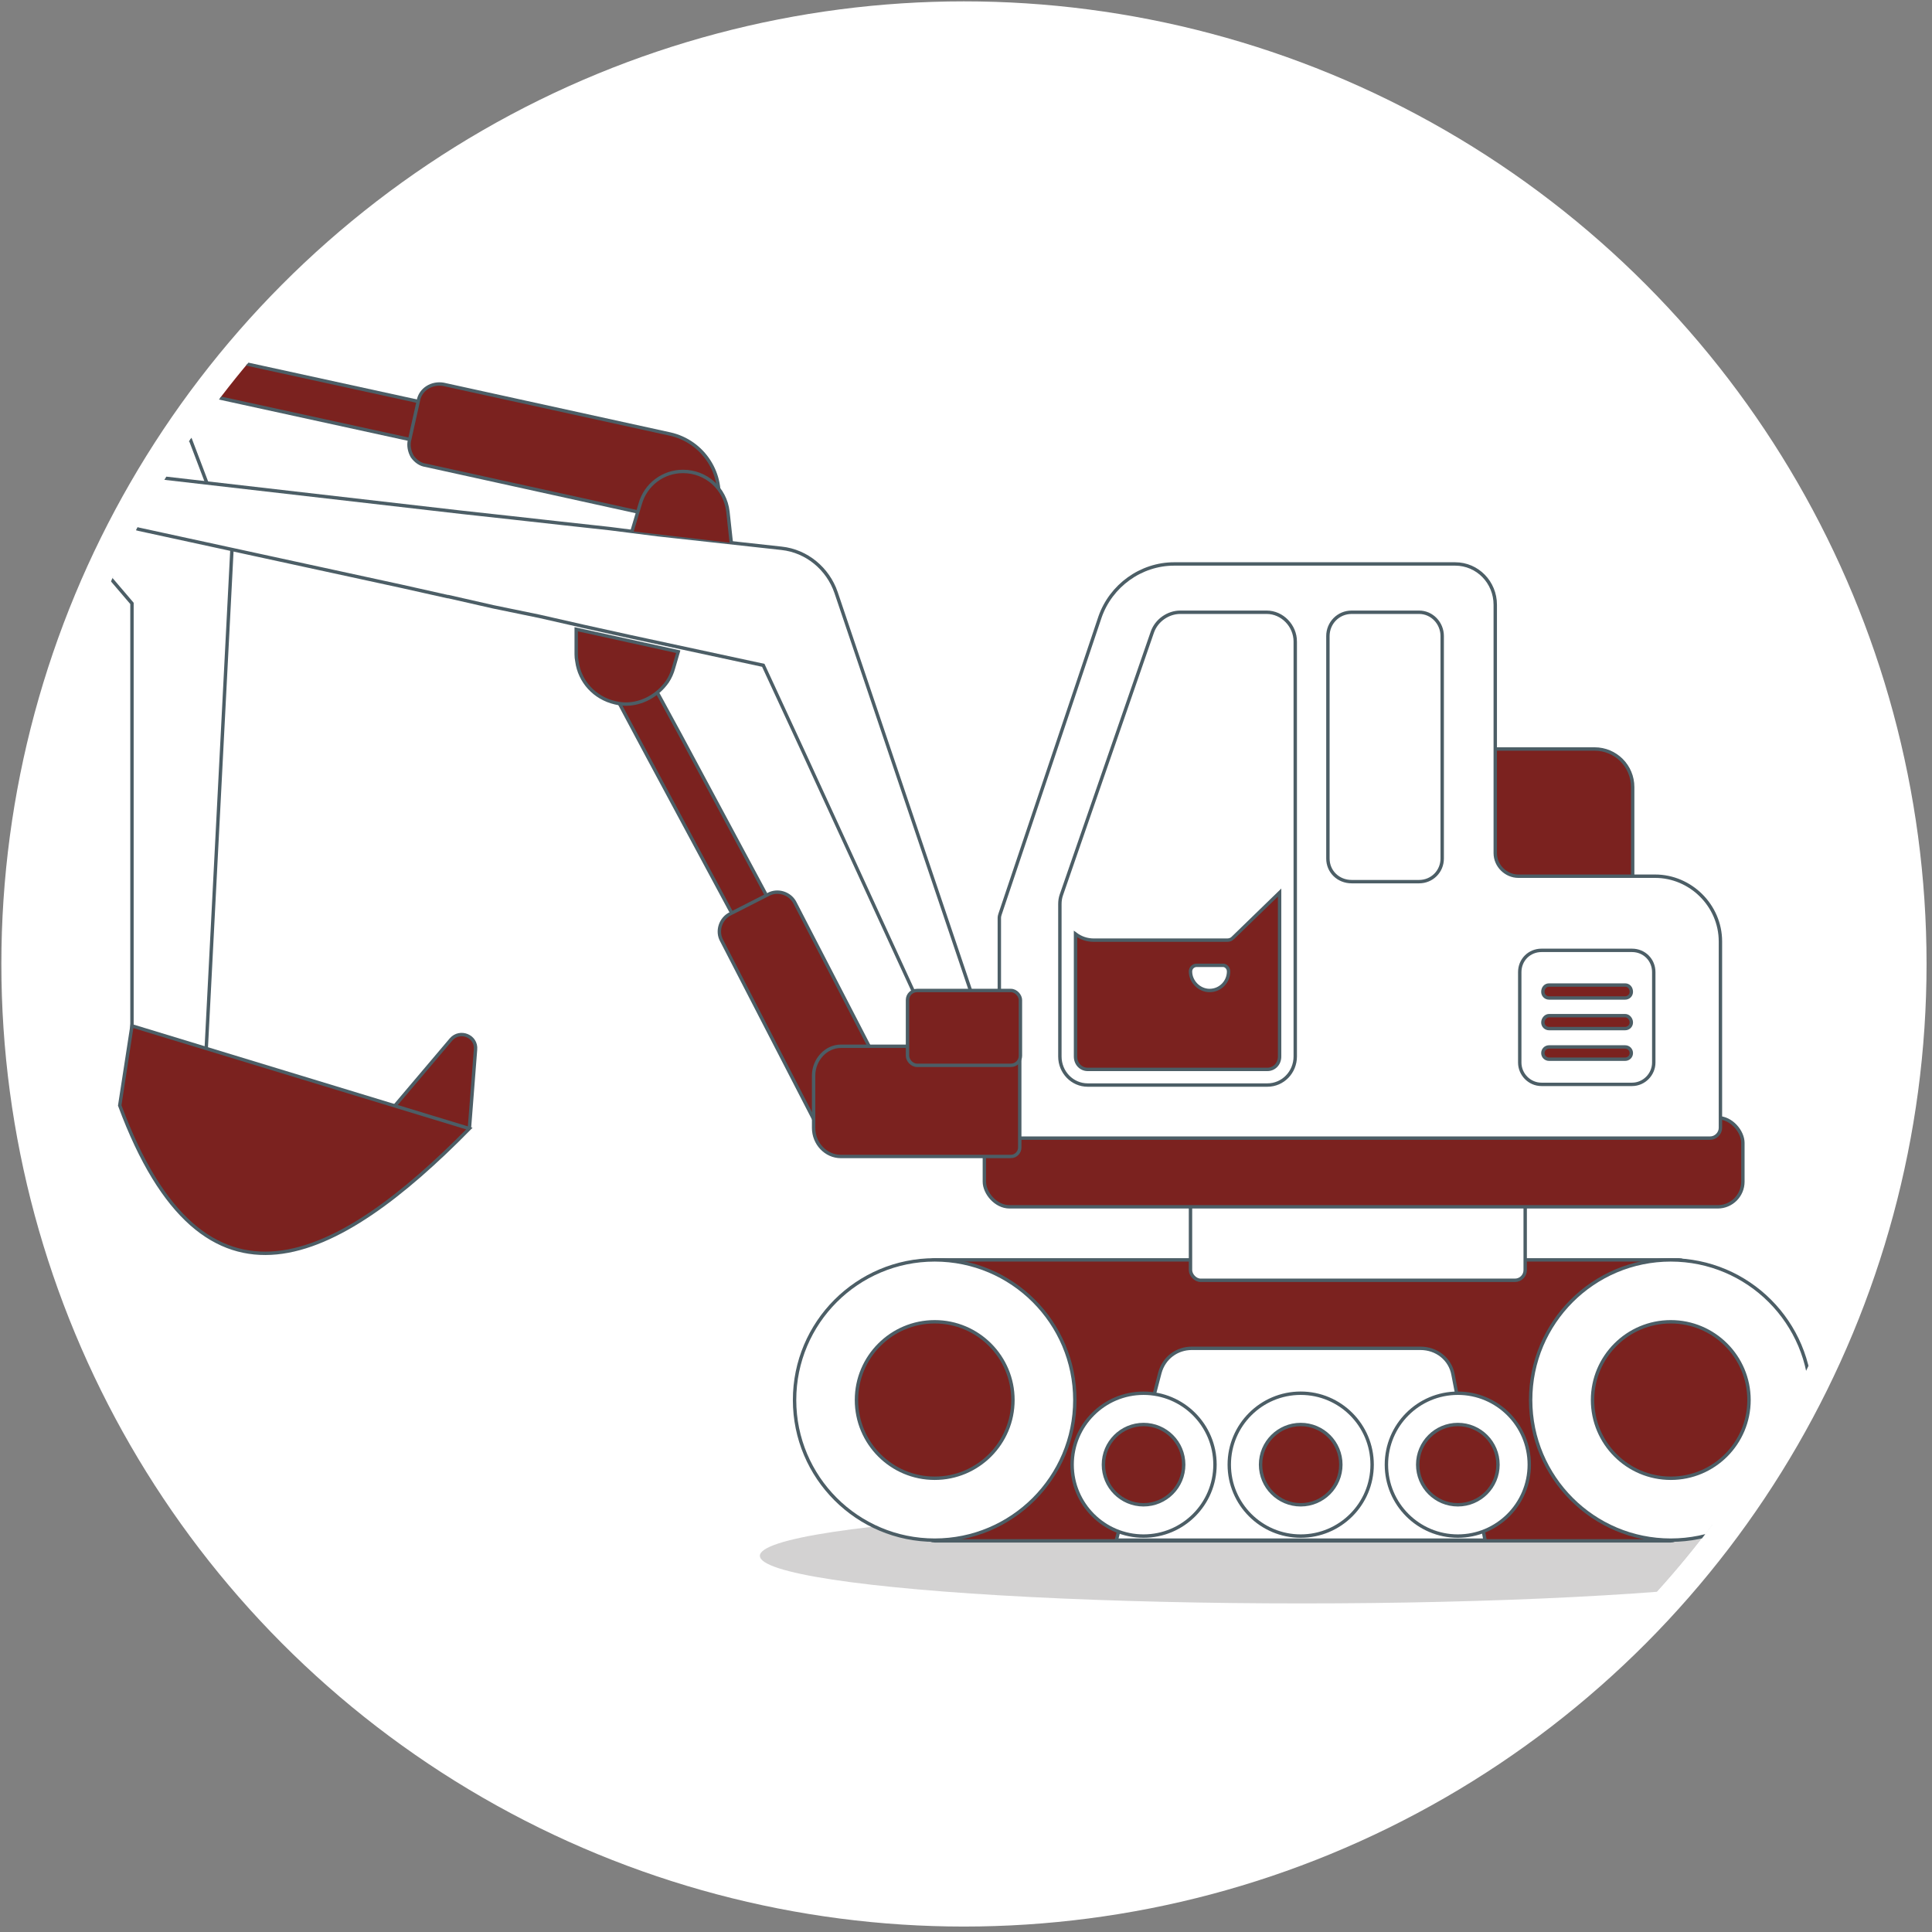
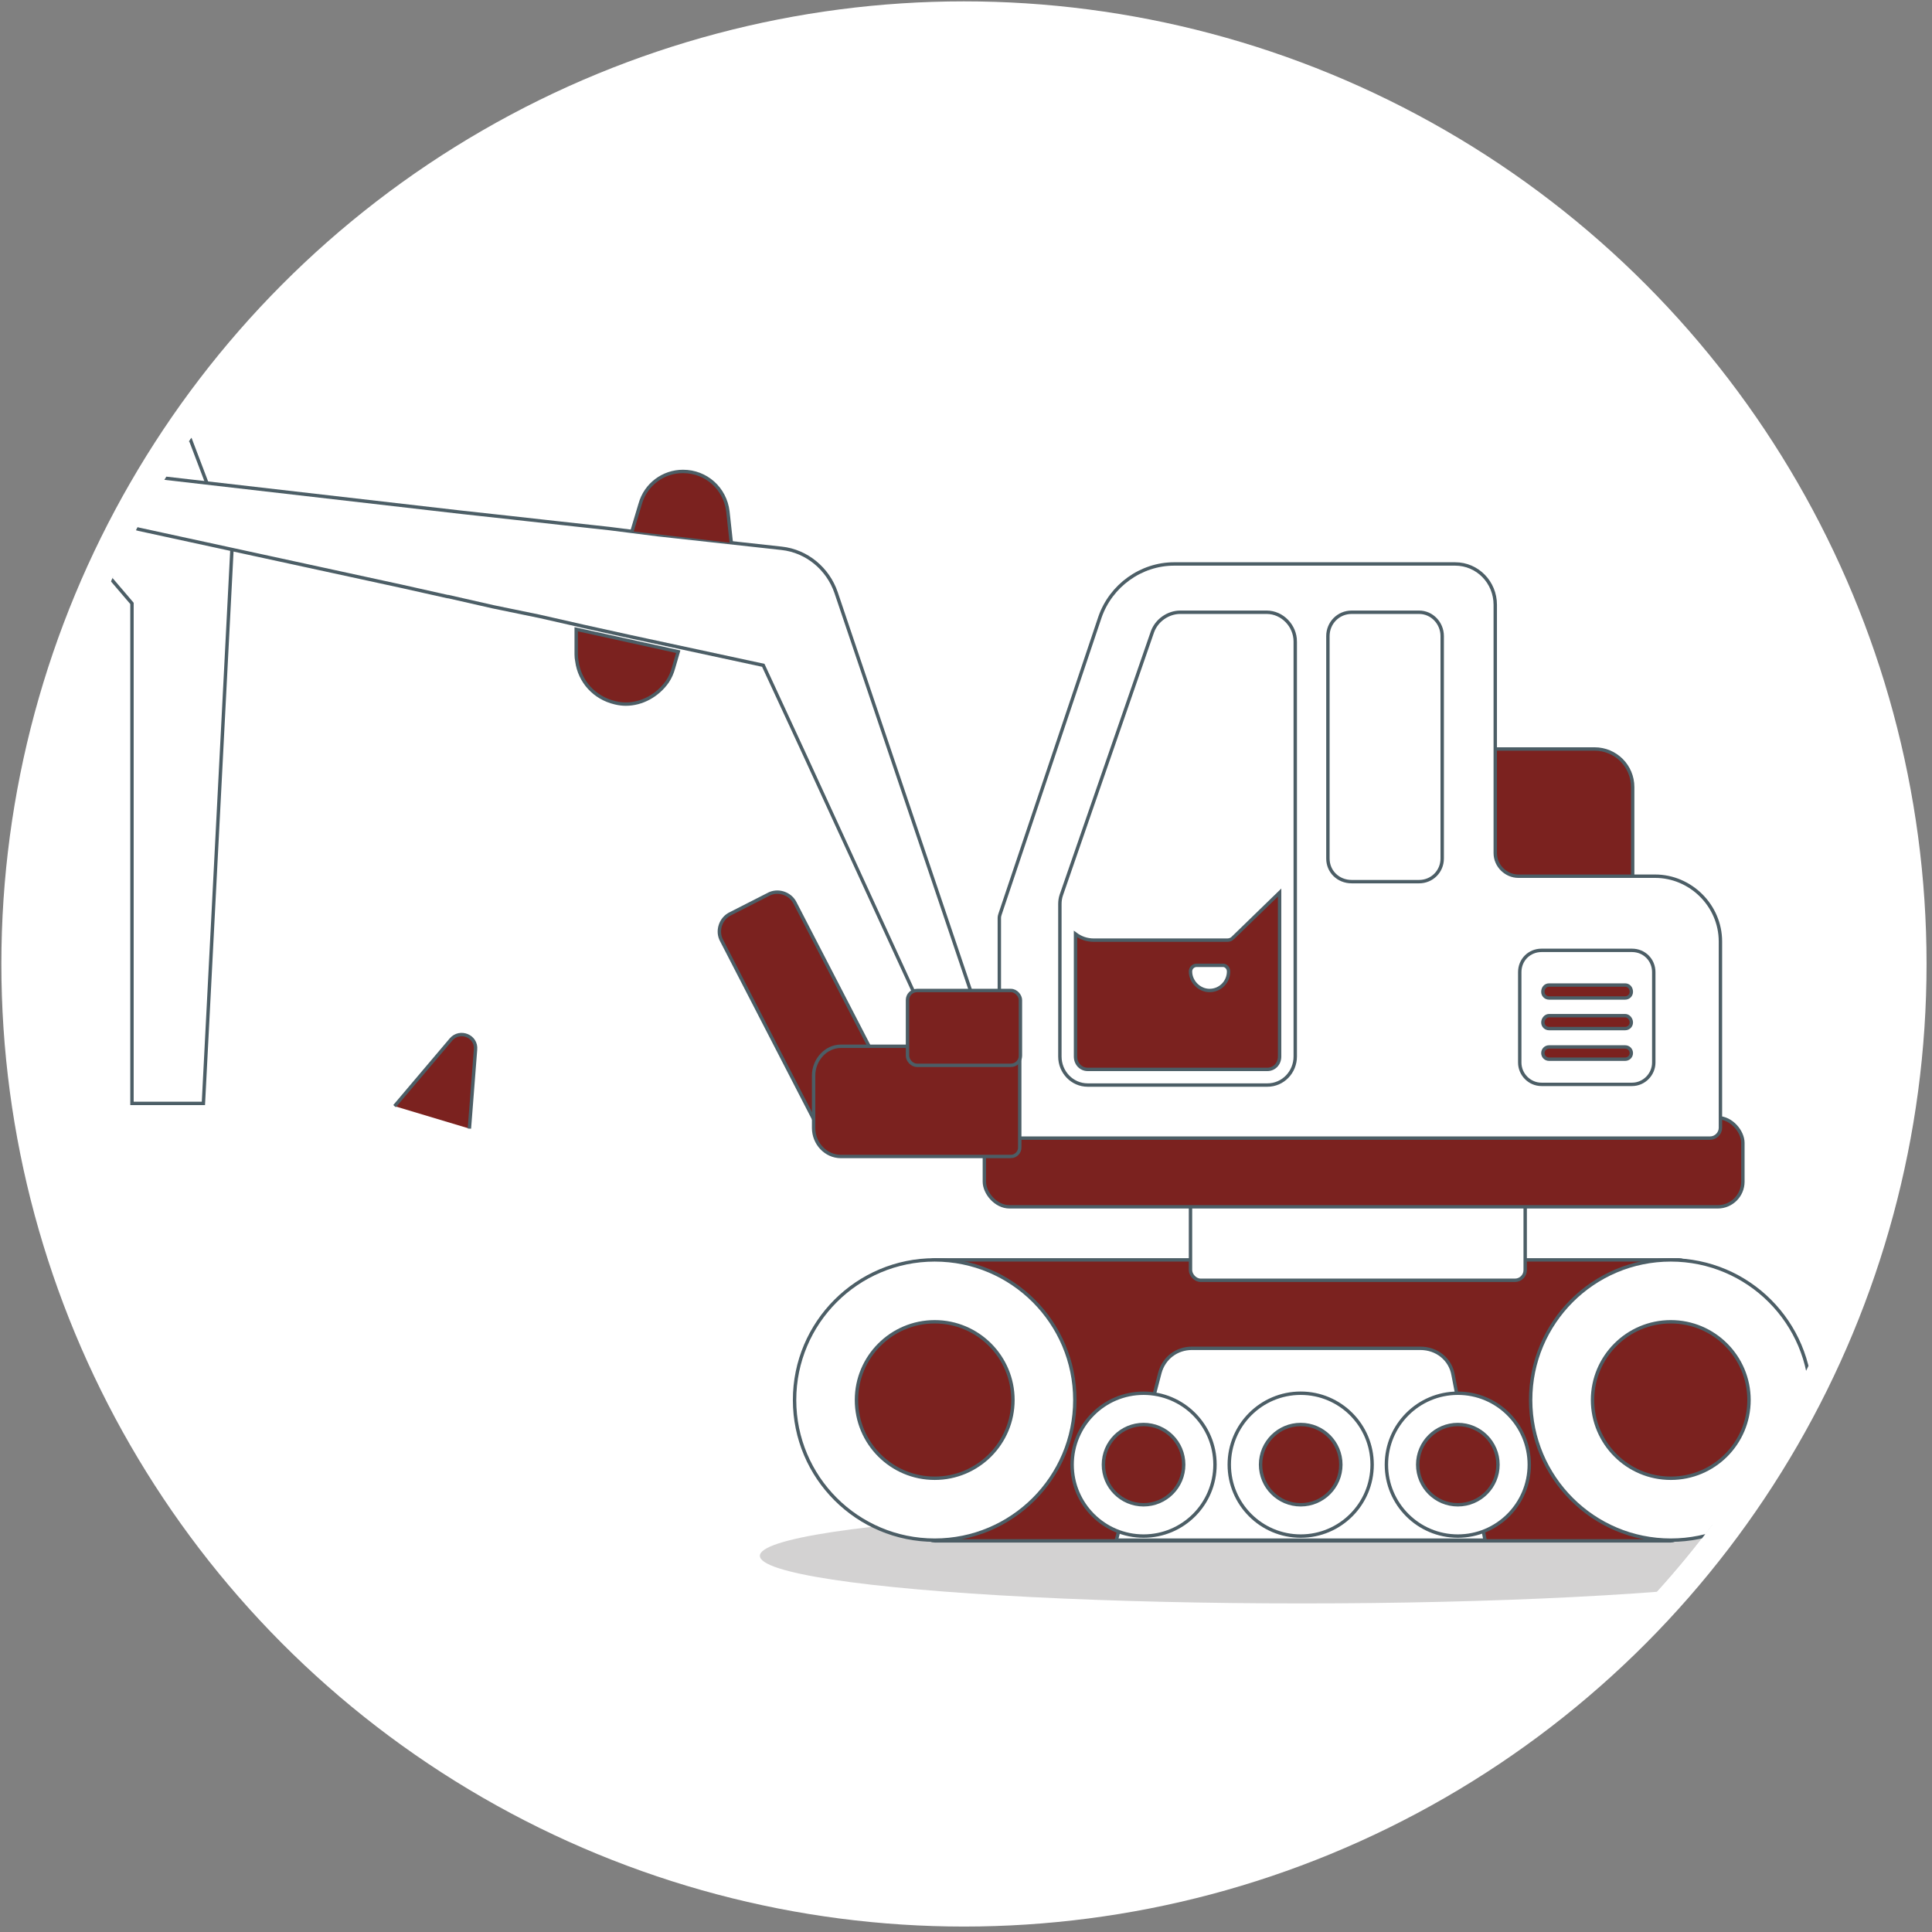
<svg xmlns="http://www.w3.org/2000/svg" version="1.2" viewBox="0 0 284 284" width="284" height="284">
  <rect x="0" y="0" width="284" height="284" fill="#808080" stroke="none" />
  <title>Icones_metiers_services_Génie Civil-svg</title>
  <defs>
    <clipPath clipPathUnits="userSpaceOnUse" id="cp1">
      <path d="m141.73 279.11c-75.97 0-137.38-61.41-137.38-137.38 0-75.97 61.41-137.38 137.38-137.38 75.97 0 137.38 61.41 137.38 137.38 0 75.97-61.41 137.38-137.38 137.38z" />
    </clipPath>
  </defs>
  <style>
		.s0 { fill: #ffffff } 
		.s1 { fill: #231f20 } 
		.s2 { fill: #7b221f;stroke: #4c5e66;stroke-width: .5 } 
		.s3 { fill: #ffffff;stroke: #4c5e66;stroke-width: .5 } 
	</style>
  <g id="CONTOURS">
    <g id="g8">
      <circle id="circle4" class="s0" cx="141.7" cy="141.7" r="141.5" />
    </g>
  </g>
  <g id="Calque_1">
    <g id="g161">
      <g id="Clip-Path: g159" clip-path="url(#cp1)">
        <g id="g159">
          <g id="g19" style="opacity: .2">
            <ellipse id="path17" class="s1" cx="191.4" cy="228.7" rx="79.7" ry="7" />
          </g>
          <g id="g157">
            <path id="path21" class="s2" d="m245 212.8v10.7h0.6c0.8 0 1.5 0.6 1.5 1.5 0 0.8-0.7 1.5-1.5 1.5h-108.2c-0.9 0-1.5-0.7-1.5-1.5 0-0.9 0.6-1.5 1.5-1.5h3.2v-10.7h-5.7l2.3-24.6c-0.7-0.1-1.3-0.7-1.3-1.5 0-0.8 0.6-1.5 1.5-1.5h109.4c0.9 0 1.5 0.7 1.5 1.5 0 0.8-0.6 1.5-1.5 1.5l-1.2 24.6z" />
            <g id="g25">
              <path id="path23" class="s3" d="m218.3 226.4h-54.2l6.4-24.6c0.6-2.2 2.5-3.6 4.7-3.6h33.6c2.4 0 4.4 1.6 4.8 3.9z" />
            </g>
            <g id="g35">
              <g id="g29">
                <circle id="path27" class="s3" cx="245.6" cy="205.8" r="20.6" />
              </g>
              <g id="g33">
                <circle id="circle31" class="s2" cx="245.6" cy="205.8" r="11.5" />
              </g>
            </g>
            <g id="g45">
              <g id="g39">
                <circle id="path37" class="s3" cx="137.4" cy="205.8" r="20.6" />
              </g>
              <g id="g43">
                <circle id="circle41" class="s2" cx="137.4" cy="205.8" r="11.5" />
              </g>
            </g>
            <g id="g55">
              <g id="g49">
                <circle id="path47" class="s3" cx="168.1" cy="215.3" r="10.5" />
              </g>
              <g id="g53">
                <circle id="circle51" class="s2" cx="168.1" cy="215.3" r="5.9" />
              </g>
            </g>
            <g id="g65">
              <g id="g59">
                <circle id="path57" class="s3" cx="191.2" cy="215.3" r="10.5" />
              </g>
              <g id="g63">
                <circle id="circle61" class="s2" cx="191.2" cy="215.3" r="5.9" />
              </g>
            </g>
            <g id="g75">
              <g id="g69">
                <circle id="path67" class="s3" cx="214.3" cy="215.3" r="10.5" />
              </g>
              <g id="g73">
                <circle id="circle71" class="s2" cx="214.3" cy="215.3" r="5.9" />
              </g>
            </g>
            <g id="g79">
              <rect id="path77" class="s3" x="175" y="169.6" width="49.2" height="18.6" rx="1.5" />
            </g>
            <g id="g83">
              <path id="path81" class="s2" d="m238.5 131.8h-20.2c-0.8 0-1.5-0.7-1.5-1.5v-18.7c0-0.9 0.7-1.5 1.5-1.5h16.1c3.1 0 5.6 2.5 5.6 5.6v14.6c0 0.8-0.6 1.5-1.5 1.5z" />
            </g>
            <g id="g87">
              <rect id="path85" class="s2" x="144.7" y="164.3" width="111.5" height="13.1" rx="3.7" />
            </g>
            <g id="g97">
              <path id="path89" fill-rule="evenodd" class="s2" d="m181.2 137.9l6.9-6.7v24.1c0 1.1-0.8 1.9-1.8 1.9h-26.4c-1 0-1.8-0.8-1.8-1.9v-18c0.8 0.6 1.7 0.9 2.7 0.9h19.6c0.3 0 0.6-0.1 0.8-0.3zm-0.6 4.9c0-0.5-0.4-0.9-0.8-0.9h-3.9c-0.5 0-0.9 0.4-0.9 0.9 0 1.5 1.3 2.8 2.8 2.8 1.6 0 2.8-1.3 2.8-2.8z" />
              <path id="path91" fill-rule="evenodd" class="s3" d="m252.9 138.4v27.4c0 0.8-0.7 1.5-1.5 1.5h-103c-0.8 0-1.5-0.7-1.5-1.5v-30.9q0-0.2 0.1-0.5l14.7-43.7c1.6-4.6 6-7.8 10.9-7.8h41.3c3.3 0 5.9 2.7 5.9 6v36.5c0 1.9 1.6 3.4 3.4 3.4h20.1c5.2 0 9.6 4.3 9.6 9.6zm-62.5-44.1c0-2.3-1.9-4.3-4.2-4.3h-12.7c-1.8 0-3.5 1.2-4.1 2.9l-13.4 38.7q-0.2 0.6-0.2 1.3 0 0.1 0 0.1v22.3c0 2.3 1.8 4.2 4.1 4.2h26.4c2.3 0 4.1-1.9 4.1-4.2v-26.8c0 0 0-34.2 0-34.2zm21.6-0.8c0-1.9-1.5-3.5-3.4-3.5h-9.9c-2 0-3.5 1.6-3.5 3.5v32.7c0 1.9 1.5 3.4 3.5 3.4h9.9c1.9 0 3.4-1.5 3.4-3.4zm31.1 49.4c0-1.8-1.4-3.2-3.2-3.2h-13.3c-1.8 0-3.2 1.4-3.2 3.2v13.3c0 1.7 1.4 3.2 3.2 3.2h13.3c1.8 0 3.2-1.5 3.2-3.2z" />
              <g id="g95">
                <path id="path93" class="s2" d="m238.9 155.7h-11.2c-0.5 0-0.9-0.4-0.9-0.9 0-0.5 0.4-0.9 0.9-0.9h11.2c0.5 0 0.9 0.4 0.9 0.9 0 0.5-0.4 0.9-0.9 0.9zm0-4.5h-11.2c-0.5 0-0.9-0.4-0.9-0.9 0-0.5 0.4-1 0.9-1h11.2c0.5 0 0.9 0.5 0.9 1 0 0.5-0.4 0.9-0.9 0.9zm0-4.5h-11.2c-0.5 0-0.9-0.4-0.9-0.9 0-0.6 0.4-1 0.9-1h11.2c0.5 0 0.9 0.4 0.9 1 0 0.5-0.4 0.9-0.9 0.9z" />
              </g>
            </g>
            <g id="g103">
              <path id="path99" class="s3" d="m33.9 80.7l-4.3 81.2h-10v-73.3l-7-8.1v-20.2c0-2.6 2.1-4.8 4.8-4.8h3.7c1.1 0 2.1 0.4 2.9 1.1 0.7 0.5 1.2 1.2 1.5 2l0.7 1.7z" />
              <path id="path101" class="s3" d="m29.9 162.2h-10.5v-73.5l-7-8.2v-20.2c0-2.7 2.2-5 5-5h3.7c1.1 0 2.2 0.4 3.1 1.1 0.7 0.6 1.2 1.3 1.5 2.2l8.4 22.1z" />
            </g>
            <g id="g107">
-               <path id="polygon105" class="s2" d="m95.2 111.2l-4.8-9 1.6-0.8 3.4-1.8 1.6 2.9 3.1 5.7 13.2 24.6-5.1 2.6z" />
-             </g>
+               </g>
            <g id="g111">
              <path id="path109" class="s2" d="m122.4 168.4c-0.5 0-1-0.3-1.2-0.8l-15.1-29.3c-0.8-1.4-0.2-3.3 1.3-4l5.5-2.8c1.4-0.8 3.3-0.2 4 1.3l15.1 29.2c0.2 0.4 0.2 0.7 0.1 1.1q-0.2 0.5-0.7 0.8l-8.4 4.3q-0.3 0.2-0.6 0.2z" />
            </g>
            <g id="g115">
-               <path id="path113" class="s3" d="m104.3 72.7q0 0.8-0.2 1.6l-0.3 1.7-40.9-8.9c-1-0.2-1.6-1.2-1.4-2.1l0.6-2.6c0.1 0.7 0.6 1.2 1.3 1.4z" />
-             </g>
+               </g>
            <g id="g119">
-               <path id="rect117" class="s2" d="m61.6 64.9l-42.6-9.3 1.2-5.6 42.6 9.3z" />
+               <path id="rect117" class="s2" d="m61.6 64.9z" />
            </g>
            <g id="g123">
              <path id="path121" class="s2" d="m148.6 170h-25c-2.2 0-4-1.9-4-4.2v-7.7c0-2.3 1.8-4.3 4-4.3h25c0.7 0 1.3 0.6 1.3 1.4v13.5c0 0.7-0.6 1.3-1.3 1.3z" />
            </g>
            <g id="g127">
              <path id="path125" class="s3" d="m143.1 146.9h-8.3l-16.4-35.7-6.2-13.4-19.5-4.2-6.8-1.5-6.6-1.5-6.8-1.4-6.6-1.5h-0.1l-6.7-1.5-38.7-8.4c-0.9-0.2-1.6-0.7-2.2-1.4-0.5-0.7-0.8-1.5-0.8-2.4 0-2.4 2-4.2 4.3-4l46.1 5.3 7.3 0.8 7.2 0.8 7.3 0.8 7.1 0.9 7.3 0.8 10.9 1.2c3.7 0.4 6.8 3 8 6.5z" />
            </g>
            <g id="g131">
-               <path id="path129" class="s2" d="m103.8 77.4q-0.2 0-0.3 0l-40.9-9c-0.8-0.1-1.5-0.6-2-1.3-0.4-0.7-0.6-1.6-0.4-2.4l1.3-5.8c0.3-1.7 2-2.7 3.7-2.4l33.3 7.3c4.9 1.1 8 5.9 7 10.8l-0.4 1.7c-0.1 0.6-0.7 1.1-1.3 1.1z" />
-             </g>
+               </g>
            <g id="g135">
              <rect id="path133" class="s2" x="133.4" y="145.6" width="16.6" height="11" rx="1.4" />
            </g>
            <g id="g139">
              <path id="path137" class="s2" d="m99.7 95.8l-0.7 2.4q-0.3 1.1-0.9 2c-1.4 2-3.7 3.3-6.1 3.3q-0.8 0-1.6-0.2c-3-0.7-5.2-3.1-5.6-6.1q-0.1-0.5-0.1-1v-3.7z" />
            </g>
            <g id="g143">
              <circle id="circle141" class="s2" cx="18.7" cy="53.2" r="6.3" />
            </g>
            <g id="g147">
              <path id="path145" class="s2" d="m92.9 78.1l1.2-4c0.8-2.9 3.4-4.8 6.3-4.8 3.4 0 6.2 2.5 6.6 5.9l0.5 4.6" />
            </g>
            <g id="g151">
              <path id="path149" class="s2" d="m58 162.6l8.3-9.8c1.3-1.5 3.8-0.5 3.6 1.5l-0.9 11.6" />
            </g>
            <g id="g155">
-               <path id="path153" class="s2" d="m19.4 150.8l49.6 15.1c-19.4 19.7-39 30.1-51.4-3.4z" />
-             </g>
+               </g>
          </g>
        </g>
      </g>
    </g>
  </g>
</svg>